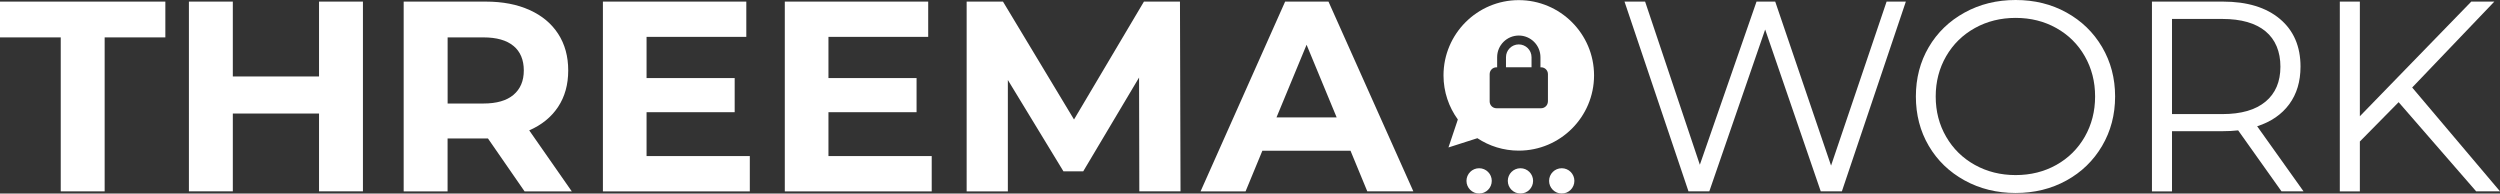
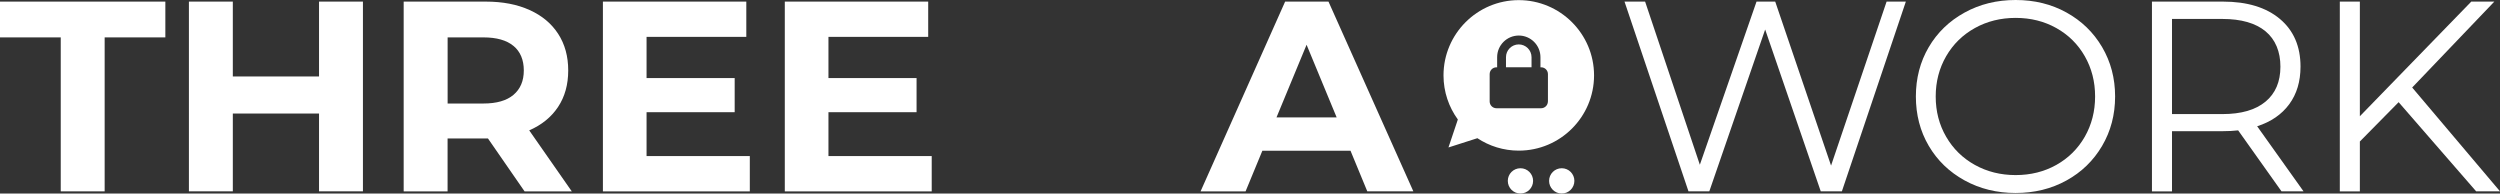
<svg xmlns="http://www.w3.org/2000/svg" id="Ebene_1" version="1.1" viewBox="0 0 591.01 45.75">
  <rect x="0" y="0" width="591.01" height="45.75" fill="#333333" stroke="none" />
  <defs>
    <style> .st0 { fill: #fff; } </style>
  </defs>
-   <circle class="st0" cx="349.67" cy="42.76" r="2.99" />
  <circle class="st0" cx="359.44" cy="42.76" r="2.99" />
  <circle class="st0" cx="369.2" cy="42.76" r="2.99" />
  <path class="st0" d="M14.35,8.84H0V.38h39.09v8.46h-14.35v36.4h-10.38V8.84Z" />
  <path class="st0" d="M85.8.38v44.85h-10.38v-18.39h-20.38v18.39h-10.38V.38h10.38v17.69h20.38V.38h10.38Z" />
  <path class="st0" d="M124.01,45.24l-8.65-12.5h-9.55v12.5h-10.38V.38h19.42c3.97,0,7.42.66,10.35,1.99,2.93,1.32,5.18,3.2,6.76,5.64,1.58,2.44,2.37,5.32,2.37,8.65s-.8,6.21-2.4,8.62-3.88,4.26-6.82,5.54l10.06,14.42h-11.15ZM121.39,10.86c-1.62-1.35-3.99-2.02-7.11-2.02h-8.46v15.63h8.46c3.12,0,5.49-.68,7.11-2.05,1.62-1.37,2.44-3.29,2.44-5.77s-.81-4.45-2.44-5.8Z" />
  <path class="st0" d="M177.26,36.91v8.33h-34.73V.38h33.9v8.33h-23.58v9.74h20.83v8.07h-20.83v10.38h24.41Z" />
  <path class="st0" d="M220.26,36.91v8.33h-34.73V.38h33.9v8.33h-23.58v9.74h20.83v8.07h-20.83v10.38h24.41Z" />
-   <path class="st0" d="M269.34,45.24l-.06-26.91-13.2,22.17h-4.68l-13.14-21.59v26.34h-9.74V.38h8.59l16.79,27.87L270.43.38h8.52l.13,44.85h-9.74Z" />
  <path class="st0" d="M319.26,35.63h-20.83l-3.97,9.61h-10.64L303.81.38h10.25l20.06,44.85h-10.89l-3.97-9.61ZM315.99,27.75l-7.11-17.17-7.11,17.17h14.22Z" />
  <g>
    <path class="st0" d="M450.55.38l-15.12,44.85h-5l-13.14-38.25-13.2,38.25h-4.93L384.04.38h4.87l12.94,38.57L415.25.38h4.42l13.2,38.77L446,.38h4.55Z" />
    <path class="st0" d="M464.42,42.64c-3.61-1.99-6.43-4.71-8.46-8.17-2.03-3.46-3.04-7.35-3.04-11.66s1.01-8.2,3.04-11.66c2.03-3.46,4.85-6.18,8.46-8.17,3.61-1.99,7.63-2.98,12.08-2.98s8.45.98,12.01,2.95c3.57,1.97,6.38,4.69,8.43,8.17,2.05,3.48,3.08,7.38,3.08,11.69s-1.03,8.21-3.08,11.69c-2.05,3.48-4.86,6.21-8.43,8.17-3.57,1.97-7.57,2.95-12.01,2.95s-8.47-.99-12.08-2.98ZM486.12,38.99c2.86-1.6,5.1-3.82,6.73-6.66,1.62-2.84,2.44-6.01,2.44-9.52s-.81-6.67-2.44-9.52c-1.62-2.84-3.87-5.06-6.73-6.66-2.86-1.6-6.07-2.4-9.61-2.4s-6.76.8-9.64,2.4c-2.88,1.6-5.15,3.82-6.79,6.66-1.64,2.84-2.47,6.01-2.47,9.52s.82,6.68,2.47,9.52c1.64,2.84,3.91,5.06,6.79,6.66,2.88,1.6,6.1,2.4,9.64,2.4s6.75-.8,9.61-2.4Z" />
    <path class="st0" d="M539.36,45.24l-10.25-14.42c-1.15.13-2.35.19-3.59.19h-12.05v14.23h-4.74V.38h16.79c5.72,0,10.21,1.37,13.46,4.1,3.25,2.73,4.87,6.49,4.87,11.28,0,3.5-.89,6.46-2.66,8.87-1.77,2.41-4.3,4.16-7.59,5.22l10.96,15.38h-5.19ZM535.58,24.03c2.35-1.96,3.52-4.72,3.52-8.27s-1.18-6.42-3.52-8.36c-2.35-1.94-5.75-2.92-10.19-2.92h-11.92v22.49h11.92c4.44,0,7.84-.98,10.19-2.95Z" />
    <path class="st0" d="M567.04,24.16l-9.16,9.29v11.79h-4.74V.38h4.74v27.1L584.22.38h5.45l-19.42,20.31,20.76,24.54h-5.64l-18.33-21.08Z" />
  </g>
  <g>
    <path class="st0" d="M359.04,10.5c-1.67,0-3.02,1.36-3.02,3.02v2.39h6.04v-2.39c0-1.67-1.36-3.02-3.02-3.02Z" />
    <path class="st0" d="M359.04.03c-9.81,0-17.79,7.98-17.79,17.79,0,3.89,1.26,7.5,3.39,10.43l-2.22,6.61,6.84-2.19c2.81,1.86,6.17,2.94,9.79,2.94,9.81,0,17.79-7.98,17.79-17.79S368.85.03,359.04.03ZM365.93,23.98c0,.89-.72,1.61-1.61,1.61h-10.55c-.89,0-1.61-.72-1.61-1.61v-6.46c0-.89.72-1.61,1.61-1.61h.16v-2.39c0-2.82,2.3-5.12,5.12-5.12s5.12,2.3,5.12,5.12v2.39h.16c.89,0,1.61.72,1.61,1.61v6.46Z" />
  </g>
</svg>